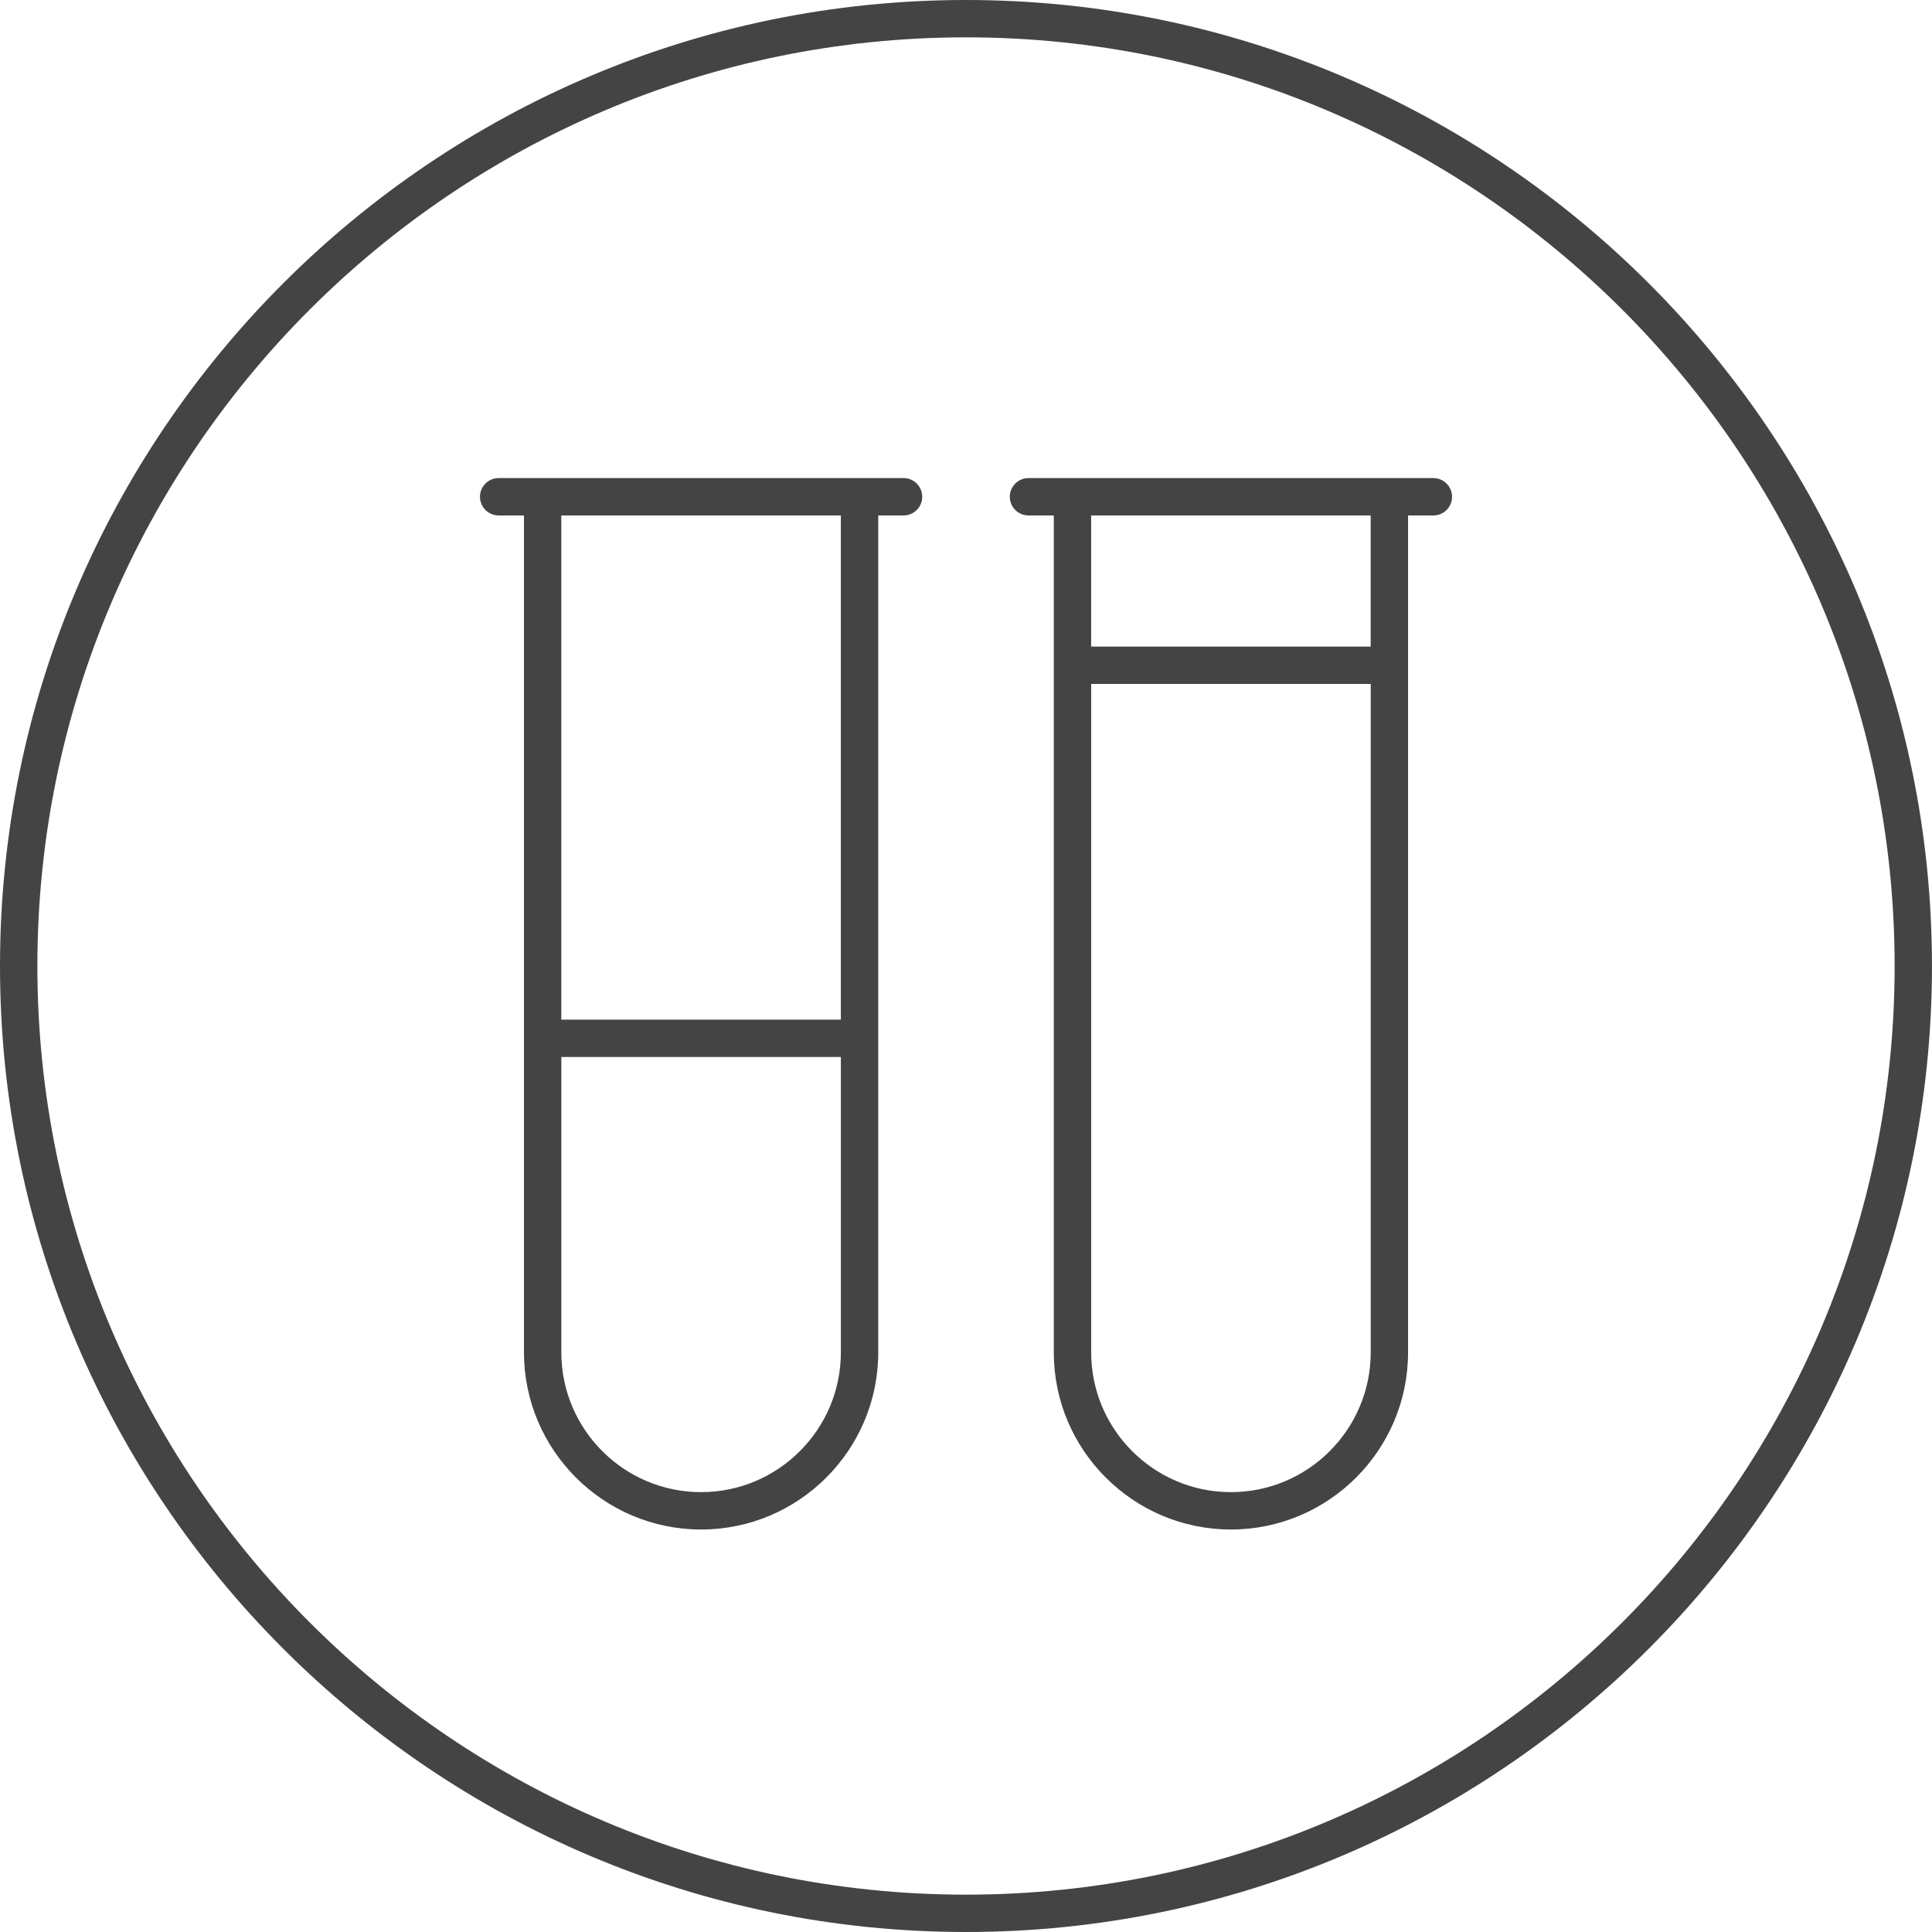
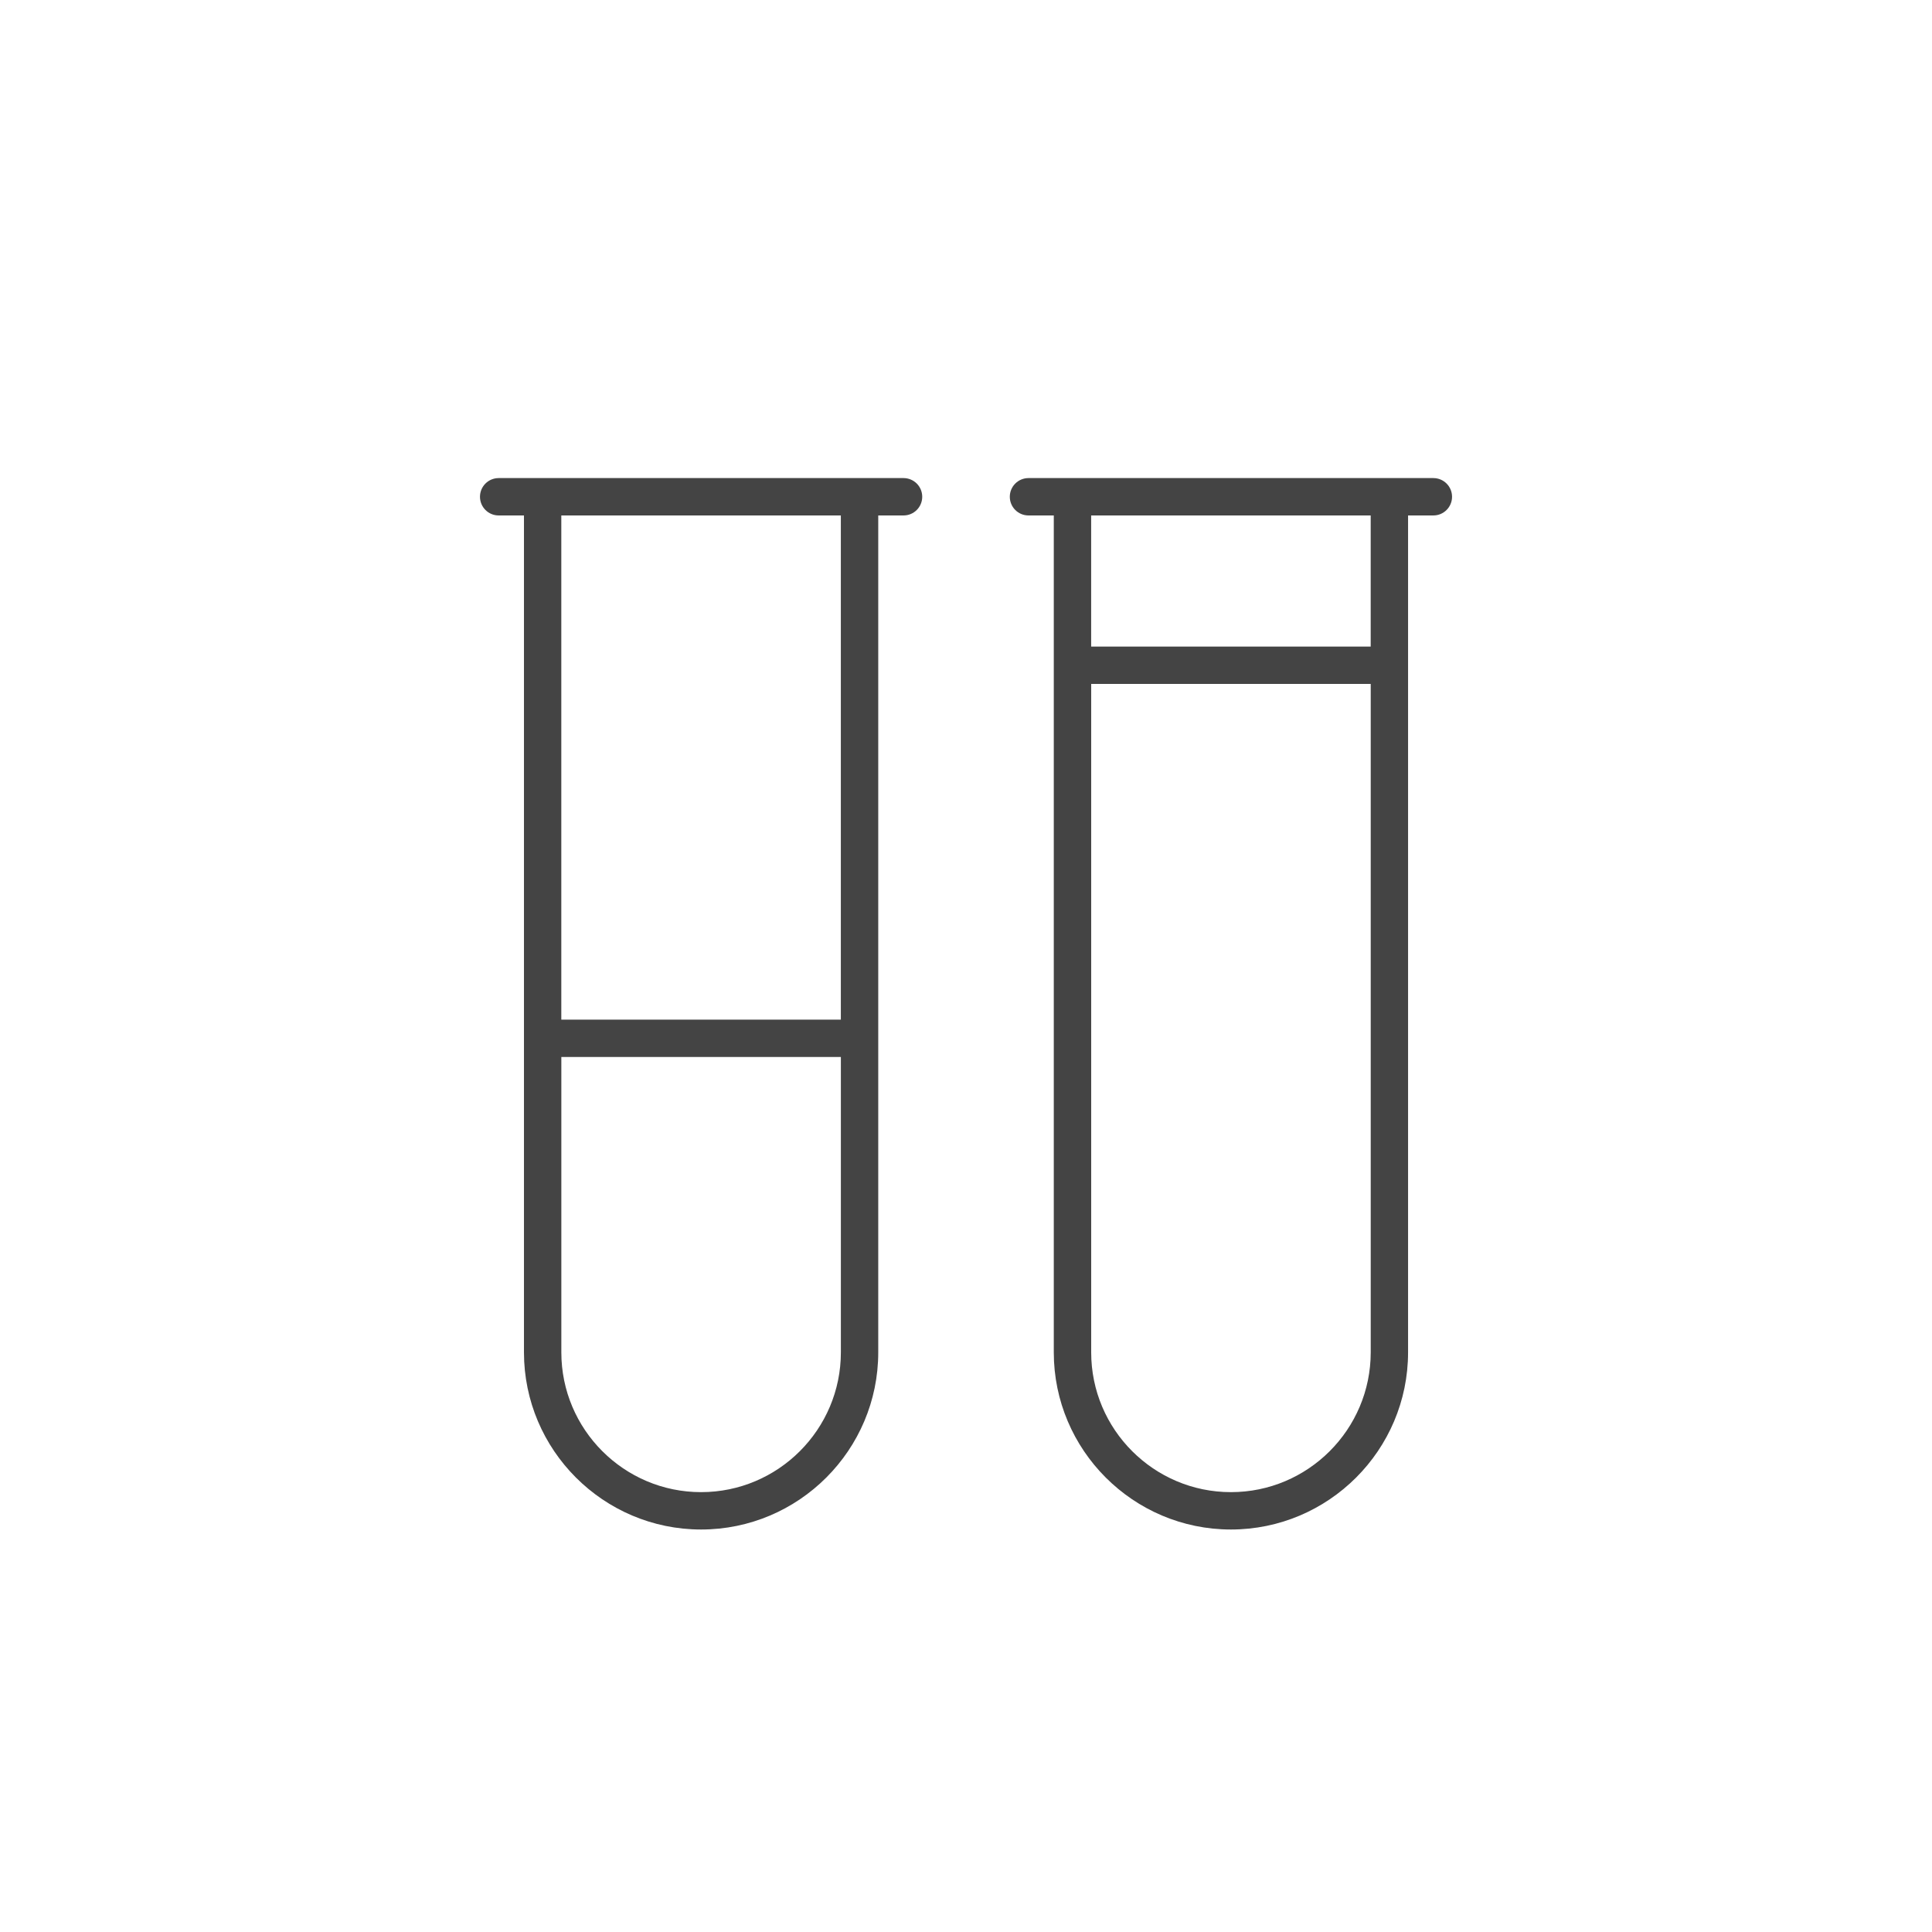
<svg xmlns="http://www.w3.org/2000/svg" version="1.1" width="64" height="64" viewBox="0 0 64 64">
  <title>test-tube</title>
  <path fill="#444" d="M29.93 15.837h-13.411c-0.342 0-0.619 0.277-0.619 0.619s0.277 0.619 0.619 0.619h0.838v27.723c0 3.235 2.633 5.869 5.868 5.869s5.868-2.633 5.868-5.869v-27.723h0.838c0.342 0 0.619-0.277 0.619-0.619s-0.277-0.619-0.62-0.619zM23.224 49.429c-2.553 0-4.629-2.077-4.629-4.63v-9.785h9.26v9.784c0 2.554-2.077 4.631-4.63 4.631zM27.854 33.776h-9.26v-16.701h9.26v16.701z" />
  <path fill="#444" d="M47.482 15.837h-13.412c-0.342 0-0.619 0.277-0.619 0.619s0.277 0.619 0.619 0.619h0.838v27.723c0 3.235 2.633 5.869 5.868 5.869s5.868-2.633 5.868-5.869v-27.723h0.838c0.342 0 0.619-0.277 0.619-0.619s-0.277-0.619-0.619-0.619zM40.776 49.429c-2.553 0-4.629-2.077-4.629-4.63v-22.143h9.26v22.143c-0.001 2.553-2.077 4.63-4.63 4.63zM45.405 21.418h-9.259v-4.342h9.26v4.342z" />
-   <path fill="#444" d="M31.999 0c-17.644 0-31.999 14.355-31.999 32s14.355 32 31.999 32c17.645 0 32-14.355 32-32s-14.355-32-32-32zM31.999 62.763c-16.962 0-30.761-13.8-30.761-30.763s13.8-30.763 30.761-30.763 30.763 13.8 30.763 30.763-13.8 30.763-30.763 30.763z" />
</svg>